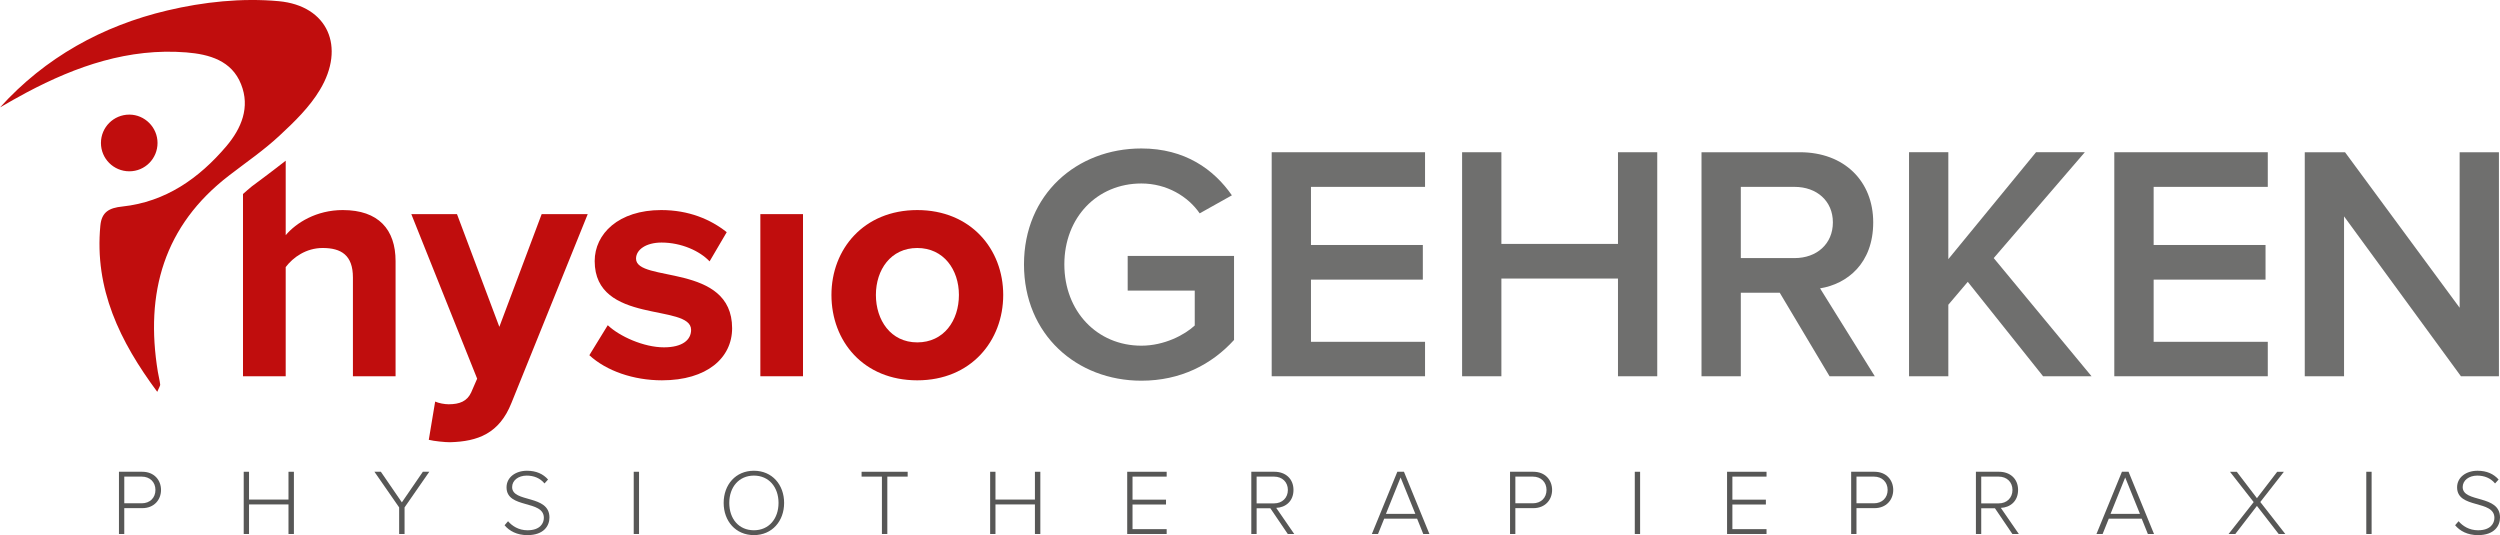
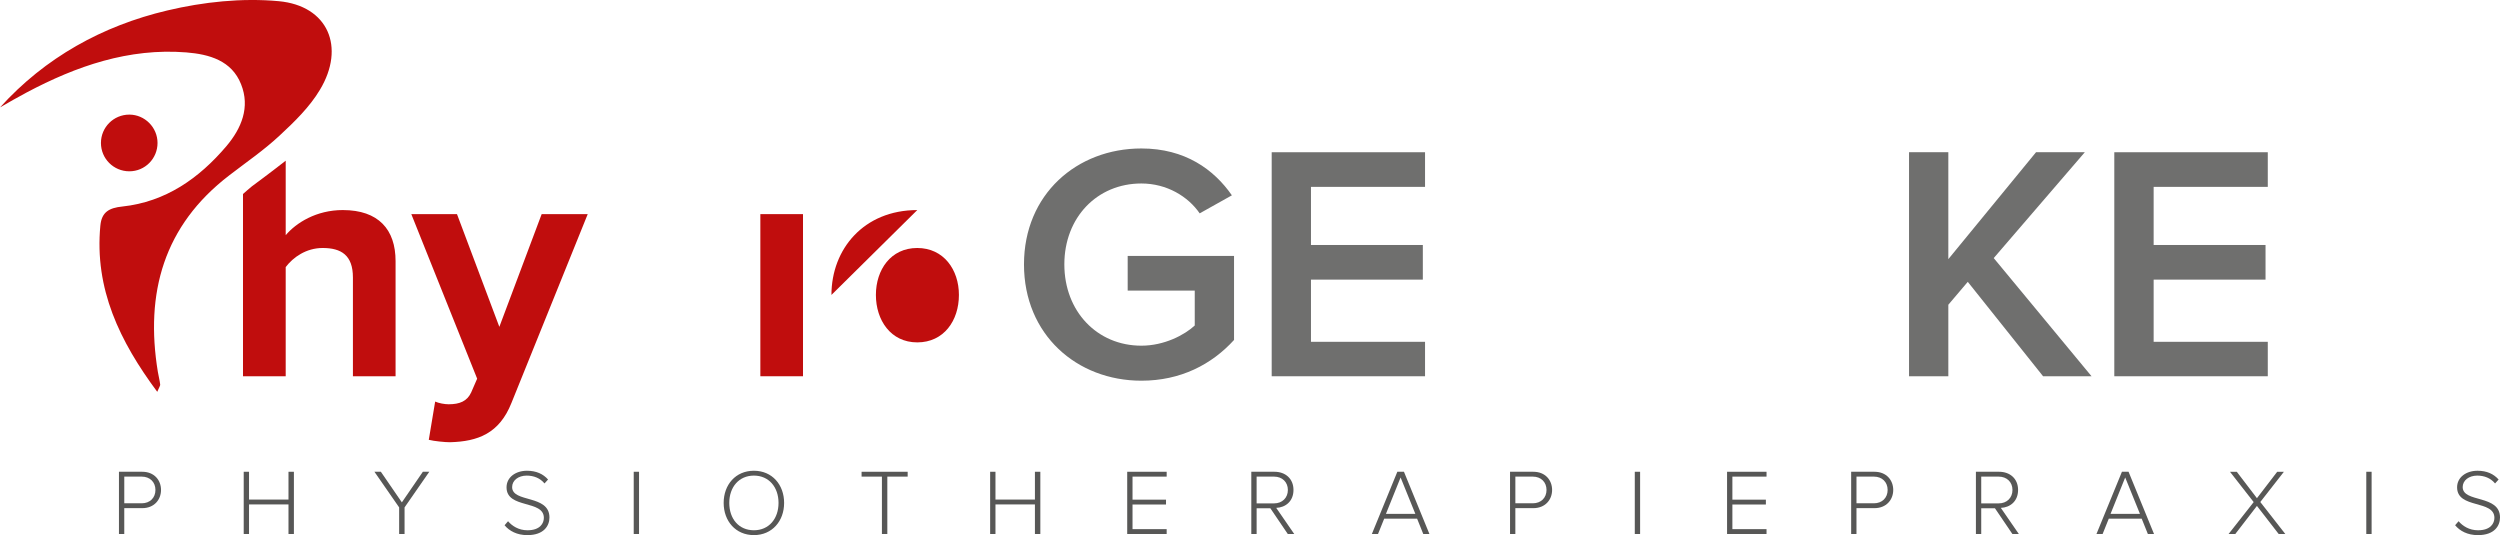
<svg xmlns="http://www.w3.org/2000/svg" viewBox="0 0 2773.15 593.59">
  <g fill="#575756">
    <path d="m131.95 592.34v-69.03h25.87c13.25 0 20.8 9.31 20.8 20.18s-7.66 20.18-20.8 20.18h-19.97v28.67zm40.47-48.85c0-8.69-6.1-14.8-15.21-14.8h-19.35v29.6h19.35c9.11 0 15.21-6.11 15.21-14.8z" />
    <path d="m320.01 592.34v-32.8h-43.77v32.8h-5.9v-69.03h5.9v30.84h43.77v-30.84h6v69.03z" />
    <path d="m442.76 592.34v-29.5l-27.42-39.53h7.14l23.29 33.94 23.28-33.94h7.14l-27.43 39.53v29.5z" />
    <path d="m559.72 582.62 3.83-4.45c4.45 5.18 11.69 10.04 21.52 10.04 14.18 0 18.21-7.87 18.21-13.77 0-20.28-41.4-9.73-41.4-33.84 0-11.28 10.14-18.42 22.66-18.42 10.35 0 18.01 3.62 23.39 9.73l-3.93 4.35c-4.97-6-12-8.69-19.77-8.69-9.21 0-16.14 5.28-16.14 12.73 0 17.7 41.39 7.97 41.39 33.74 0 8.9-5.9 19.56-24.53 19.56-11.38 0-19.97-4.56-25.25-10.97z" />
    <path d="m702.96 592.34v-69.03h5.9v69.03z" />
    <path d="m802.73 557.88c0-20.18 13.25-35.7 33.53-35.7s33.53 15.52 33.53 35.7-13.35 35.7-33.53 35.7-33.53-15.52-33.53-35.7zm60.86 0c0-17.59-10.76-30.32-27.32-30.32s-27.32 12.73-27.32 30.32 10.56 30.32 27.32 30.32 27.32-12.94 27.32-30.32z" />
    <path d="m978.27 592.34v-63.65h-22.56v-5.38h51.12v5.38h-22.56v63.65z" />
    <path d="m1148 592.34v-32.8h-43.77v32.8h-5.9v-69.03h5.9v30.84h43.77v-30.84h6v69.03z" />
    <path d="m1250.37 592.34v-69.03h43.77v5.38h-37.88v25.56h37.15v5.38h-37.15v27.32h37.88v5.38h-43.77z" />
    <path d="m1428.49 592.34-19.35-28.56h-15.21v28.56h-5.9v-69.03h25.77c11.9 0 21.01 7.55 21.01 20.18s-8.9 19.46-19.14 19.87l19.97 28.98h-7.14zm.1-48.85c0-8.69-6.21-14.8-15.32-14.8h-19.35v29.7h19.35c9.11 0 15.32-6.21 15.32-14.9z" />
    <path d="m1578.77 592.34-6.83-16.97h-36.53l-6.83 16.97h-6.83l28.25-69.03h7.35l28.25 69.03zm-25.15-62.71-16.25 40.36h32.6z" />
    <path d="m1675.02 592.34v-69.03h25.87c13.25 0 20.8 9.31 20.8 20.18s-7.66 20.18-20.8 20.18h-19.97v28.67zm40.47-48.85c0-8.69-6.11-14.8-15.21-14.8h-19.35v29.6h19.35c9.1 0 15.21-6.11 15.21-14.8z" />
    <path d="m1813.4 592.34v-69.03h5.9v69.03z" />
    <path d="m1915.76 592.34v-69.03h43.78v5.38h-37.88v25.56h37.15v5.38h-37.15v27.32h37.88v5.38h-43.78z" />
    <path d="m2053.42 592.34v-69.03h25.87c13.25 0 20.8 9.31 20.8 20.18s-7.66 20.18-20.8 20.18h-19.97v28.67zm40.46-48.85c0-8.69-6.11-14.8-15.21-14.8h-19.35v29.6h19.35c9.1 0 15.21-6.11 15.21-14.8z" />
    <path d="m2232.26 592.34-19.35-28.56h-15.21v28.56h-5.9v-69.03h25.77c11.9 0 21.01 7.55 21.01 20.18s-8.9 19.46-19.14 19.87l19.97 28.98h-7.14zm.1-48.85c0-8.69-6.21-14.8-15.31-14.8h-19.35v29.7h19.35c9.1 0 15.31-6.21 15.31-14.9z" />
    <path d="m2382.54 592.34-6.83-16.97h-36.53l-6.83 16.97h-6.83l28.25-69.03h7.35l28.25 69.03zm-25.14-62.71-16.25 40.36h32.6z" />
    <path d="m2527.64 592.34-24.11-31.15-24.01 31.15h-7.45l27.84-35.39-26.28-33.63h7.55l22.35 29.29 22.46-29.29h7.45l-26.18 33.53 27.74 35.5h-7.35z" />
    <path d="m2624.83 592.34v-69.03h5.9v69.03z" />
    <path d="m2723.37 582.62 3.83-4.45c4.45 5.18 11.7 10.04 21.53 10.04 14.18 0 18.21-7.87 18.21-13.77 0-20.28-41.39-9.73-41.39-33.84 0-11.28 10.14-18.42 22.66-18.42 10.35 0 18.01 3.62 23.39 9.73l-3.93 4.35c-4.97-6-12-8.69-19.77-8.69-9.21 0-16.14 5.28-16.14 12.73 0 17.7 41.4 7.97 41.4 33.74 0 8.9-5.9 19.56-24.53 19.56-11.38 0-19.97-4.56-25.25-10.97z" />
  </g>
  <g fill="#6f6f6e">
    <path d="m1135.87 293.27c0-77.8 58.66-128.58 130.2-128.58 48.45 0 80.41 23.23 100.42 51.97l-35.72 20.01c-12.79-18.64-36.36-33.14-64.7-33.14-49.07 0-85.43 37.67-85.43 89.75s36.36 90.17 85.43 90.17c25.4 0 47.78-11.82 59.22-22.38v-38.74h-74.39v-38.42h117.97v93.2c-24.77 27.23-59.29 45.18-102.8 45.18-71.55 0-130.2-50.97-130.2-129.01z" />
    <path d="m1410.63 417.37v-248.5h170.11v38.42h-126.54v64.46h124.08v38.42h-124.08v68.98h126.54v38.21h-170.11z" />
-     <path d="m1794.76 417.37v-108.39h-129.33v108.39h-43.58v-248.5h43.58v101.69h129.33v-101.69h43.56v248.5z" />
-     <path d="m2029.45 417.37-55.26-92.66h-43.18v92.66h-43.6v-248.5h109.15c49.17 0 81.32 32.07 81.32 77.8s-29.06 68.36-58.95 73.19l60.71 97.51zm3.69-170.71c0-23.72-17.88-39.37-42.48-39.37h-59.65v78.99h59.65c24.6 0 42.48-15.72 42.48-39.62z" />
    <path d="m2266.32 417.37-83.54-104.74-21.57 25.4v79.33h-43.59v-248.5h43.59v118.6l97.28-118.6h54.11l-101.04 117.41 108.49 131.08h-53.73z" />
    <path d="m2345.31 417.37v-248.5h170.25v38.42h-126.61v64.46h124.12v38.42h-124.12v68.98h126.61v38.21h-170.25z" />
-     <path d="m2729.83 417.37-129.67-177.37v177.37h-43.58v-248.5h44.68l127.12 172.5v-172.5h43.58v248.5z" />
  </g>
  <path d="m482.69 445.45c4.13 1.83 10.46 2.99 14.96 2.99 12.23 0 20.43-3.34 24.96-13.02l6.68-15.37-73.04-182.52h50.67l46.98 125.04 46.94-125.04h51.09l-84.6 209.43c-13.43 33.89-37.27 42.78-68.19 43.59-5.6 0-17.54-1.18-23.51-2.68l7.07-42.42z" fill="#c00d0d" />
-   <path d="m653.74 394.01 20.42-33.26c13.07 12.38 39.92 24.54 62.3 24.54 20.47 0 30.15-8.19 30.15-19.38 0-29.68-106.95-5.48-106.95-76.29 0-30.25 26.48-56.6 73.78-56.6 30.61 0 54.82 10.32 72.68 24.53l-19 32.39c-10.83-11.51-31.29-20.88-53.31-20.88-17.11 0-28.29 7.86-28.29 17.86 0 26.91 106.59 4.52 106.59 77.16 0 32.95-27.92 57.8-77.82 57.8-31.37 0-61.58-10.32-80.56-27.86z" fill="#c00d0d" />
  <path d="m843.43 237.52h47.31v179.84h-47.31z" fill="#c00d0d" />
-   <path d="m922.29 327.16c0-50.88 35.9-94.14 95.2-94.14s95.34 43.27 95.34 94.14-35.7 94.72-95.34 94.72-95.2-43.28-95.2-94.72zm141.4 0c0-27.86-16.8-52.07-46.21-52.07s-45.88 24.21-45.88 52.07 16.35 52.64 45.88 52.64 46.21-24.21 46.21-52.64z" fill="#c00d0d" />
+   <path d="m922.29 327.16c0-50.88 35.9-94.14 95.2-94.14zm141.4 0c0-27.86-16.8-52.07-46.21-52.07s-45.88 24.21-45.88 52.07 16.35 52.64 45.88 52.64 46.21-24.21 46.21-52.64z" fill="#c00d0d" />
  <path d="m380.29 233.01c-29.48 0-51.78 14.2-63.37 27.86v-82.62c-7.67 6.05-15.34 11.81-22.86 17.52-5 3.64-9.85 7.28-14.64 10.92-3.51 2.72-6.52 5.73-9.87 8.49v202.19h47.37v-121.09c8.2-10.88 22.73-21.19 41-21.19 20.48 0 33.57 7.86 33.57 32.7v109.58h47.31v-127.75c0-35.09-18.98-56.6-58.51-56.6z" fill="#c00d0d" />
  <path d="m0 119.18c50.08-55.45 113.8-90.61 185.61-107.58 39.96-9.49 82.74-14.04 123.52-10.29 54.66 5.01 74.38 50.85 45.68 98.41-11.31 18.96-28.22 35.44-44.73 50.72-17.3 16.16-37.06 29.64-55.86 44.14-72.67 55.72-93.44 130.46-79.12 217.9.82 4.78 2.02 9.38 2.6 14.04.13 1.41-1.14 2.93-3.27 8.11-41.63-56.06-69.76-114.12-63.1-184.35 1.44-15.13 9.73-19.68 24.45-21.2 47.88-5.15 84.98-31.16 115.43-67.01 16.71-19.8 26.42-43.17 16.21-68.61-10.37-26.29-35.27-33.28-60.78-35.33-63.8-5.03-121.77 15.12-177.16 44.49-9.95 5.26-19.63 10.89-29.49 16.55zm143.47 7.95c-17.45 0-31.5 14.05-31.5 31.45s14.05 31.44 31.5 31.44 31.27-14.18 31.27-31.44-14.16-31.45-31.27-31.45z" fill="#c00d0d" fill-rule="evenodd" />
</svg>